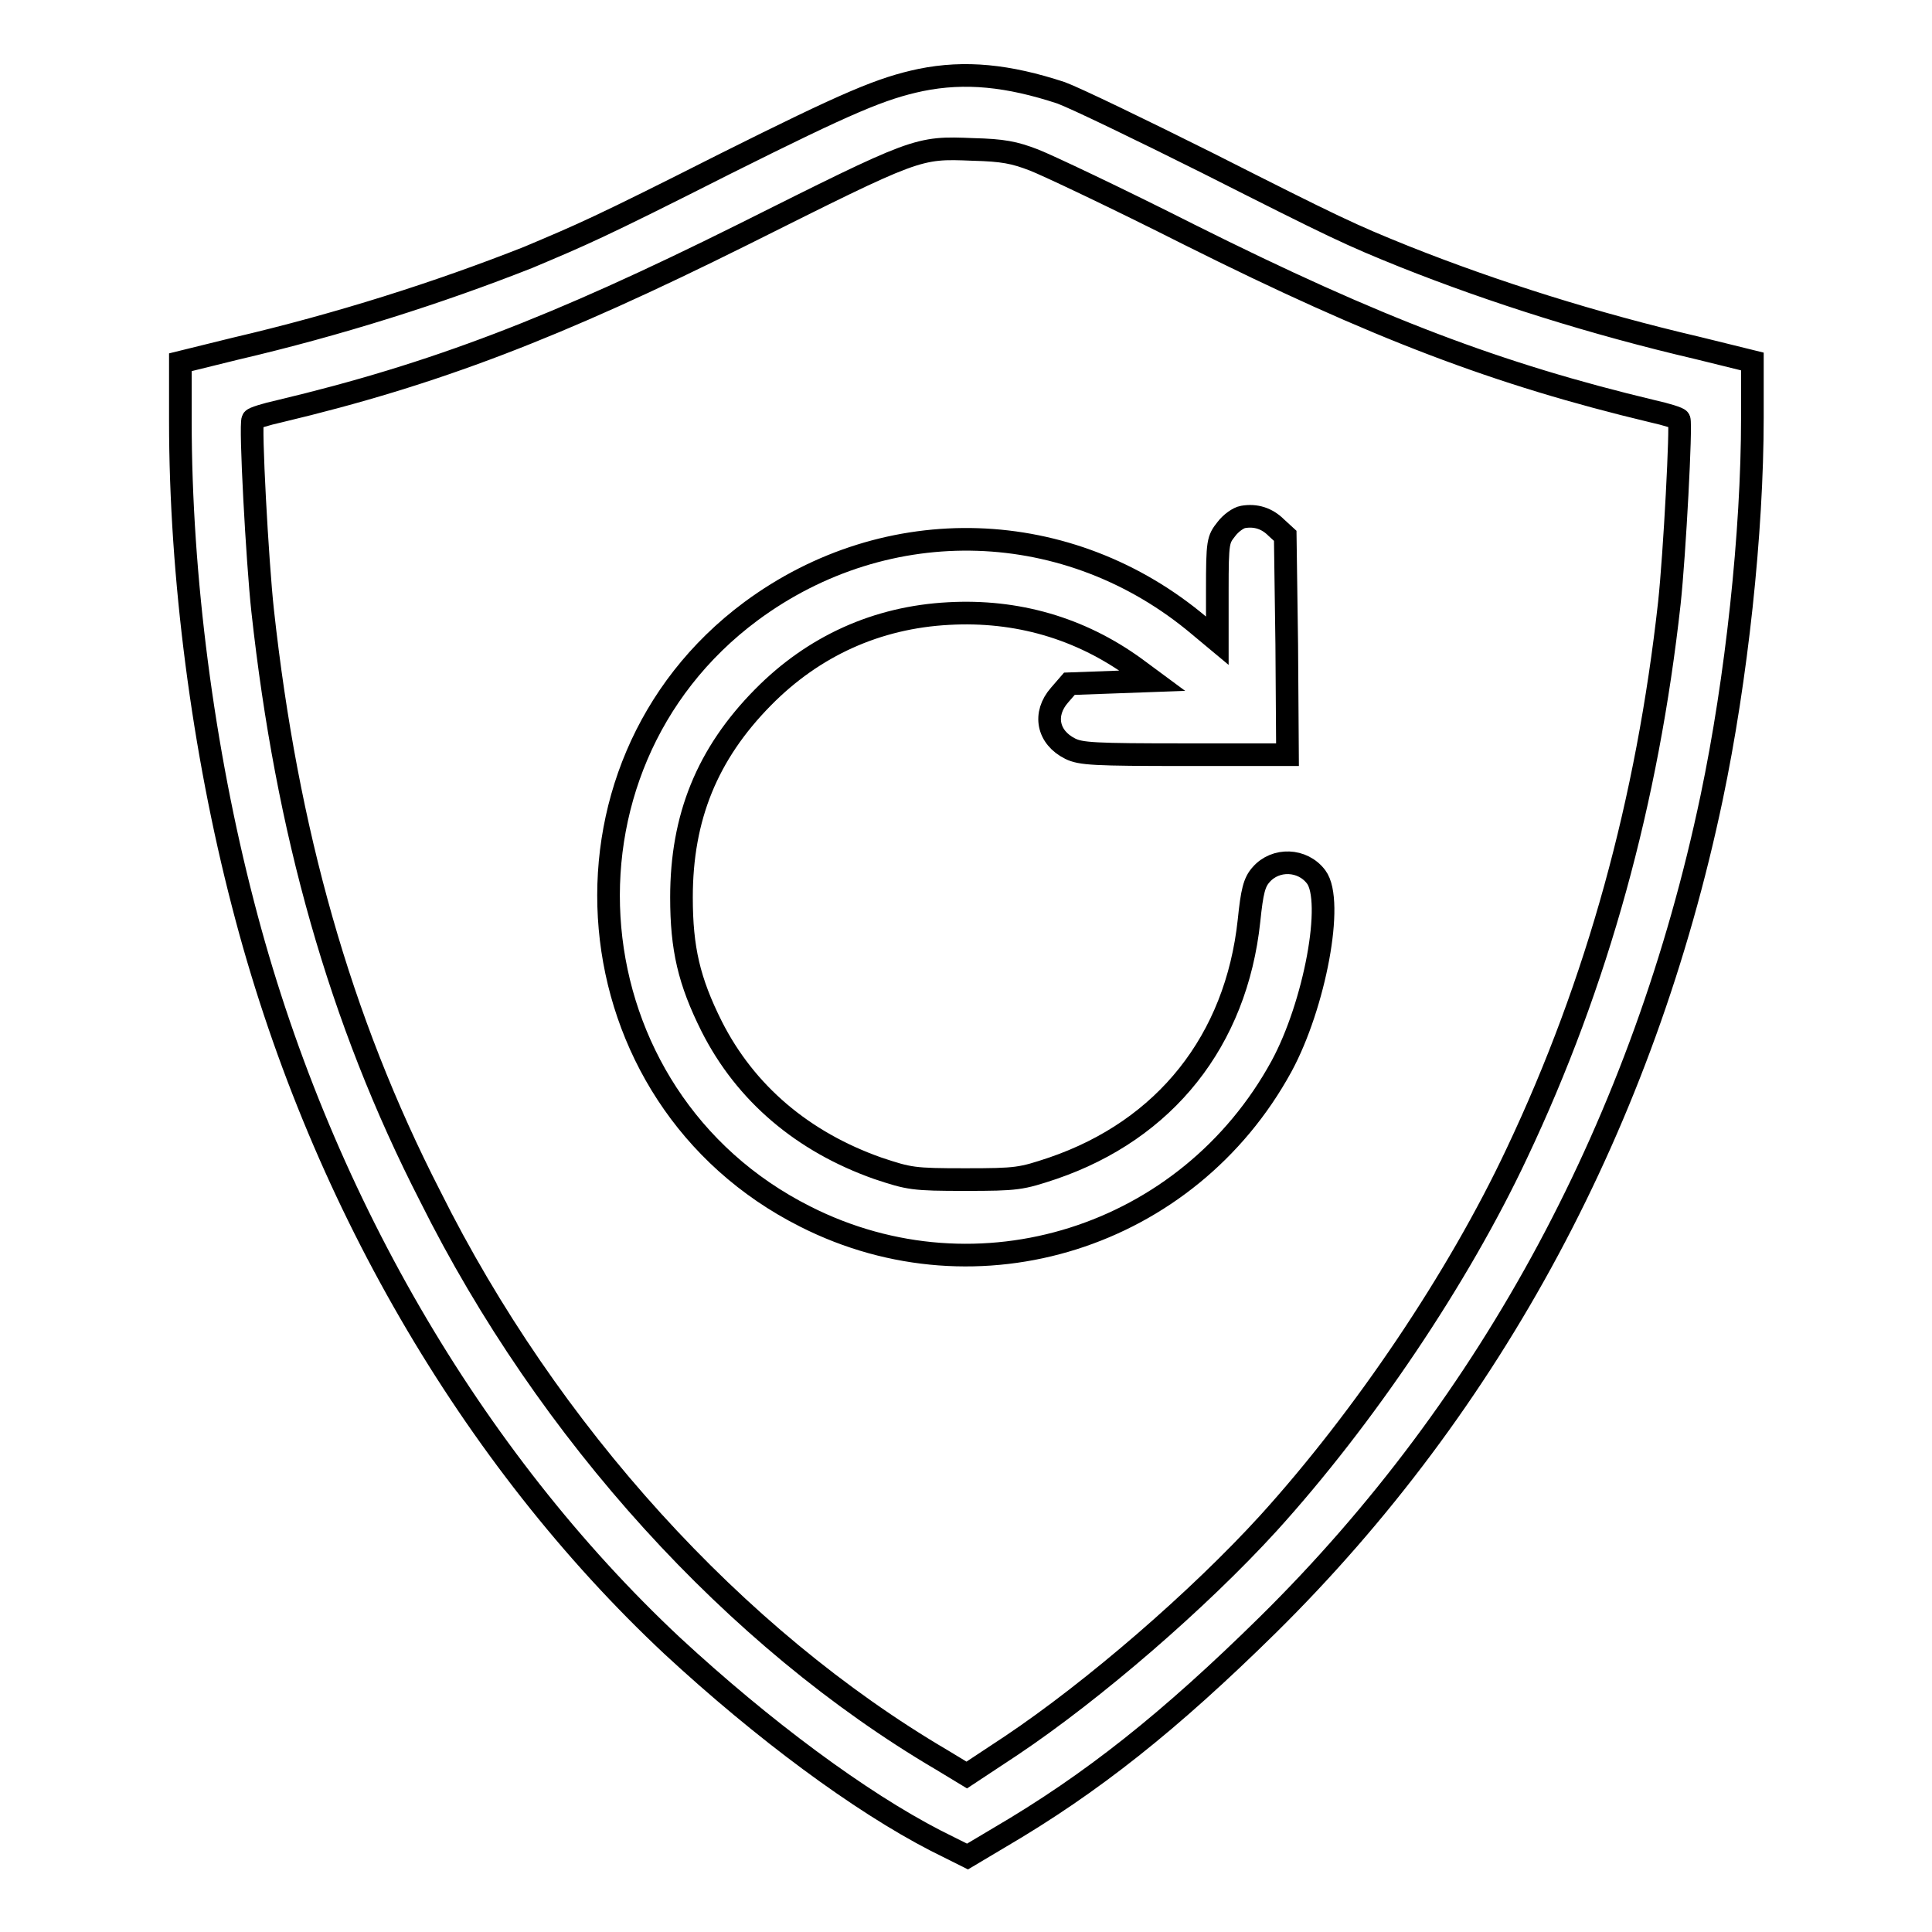
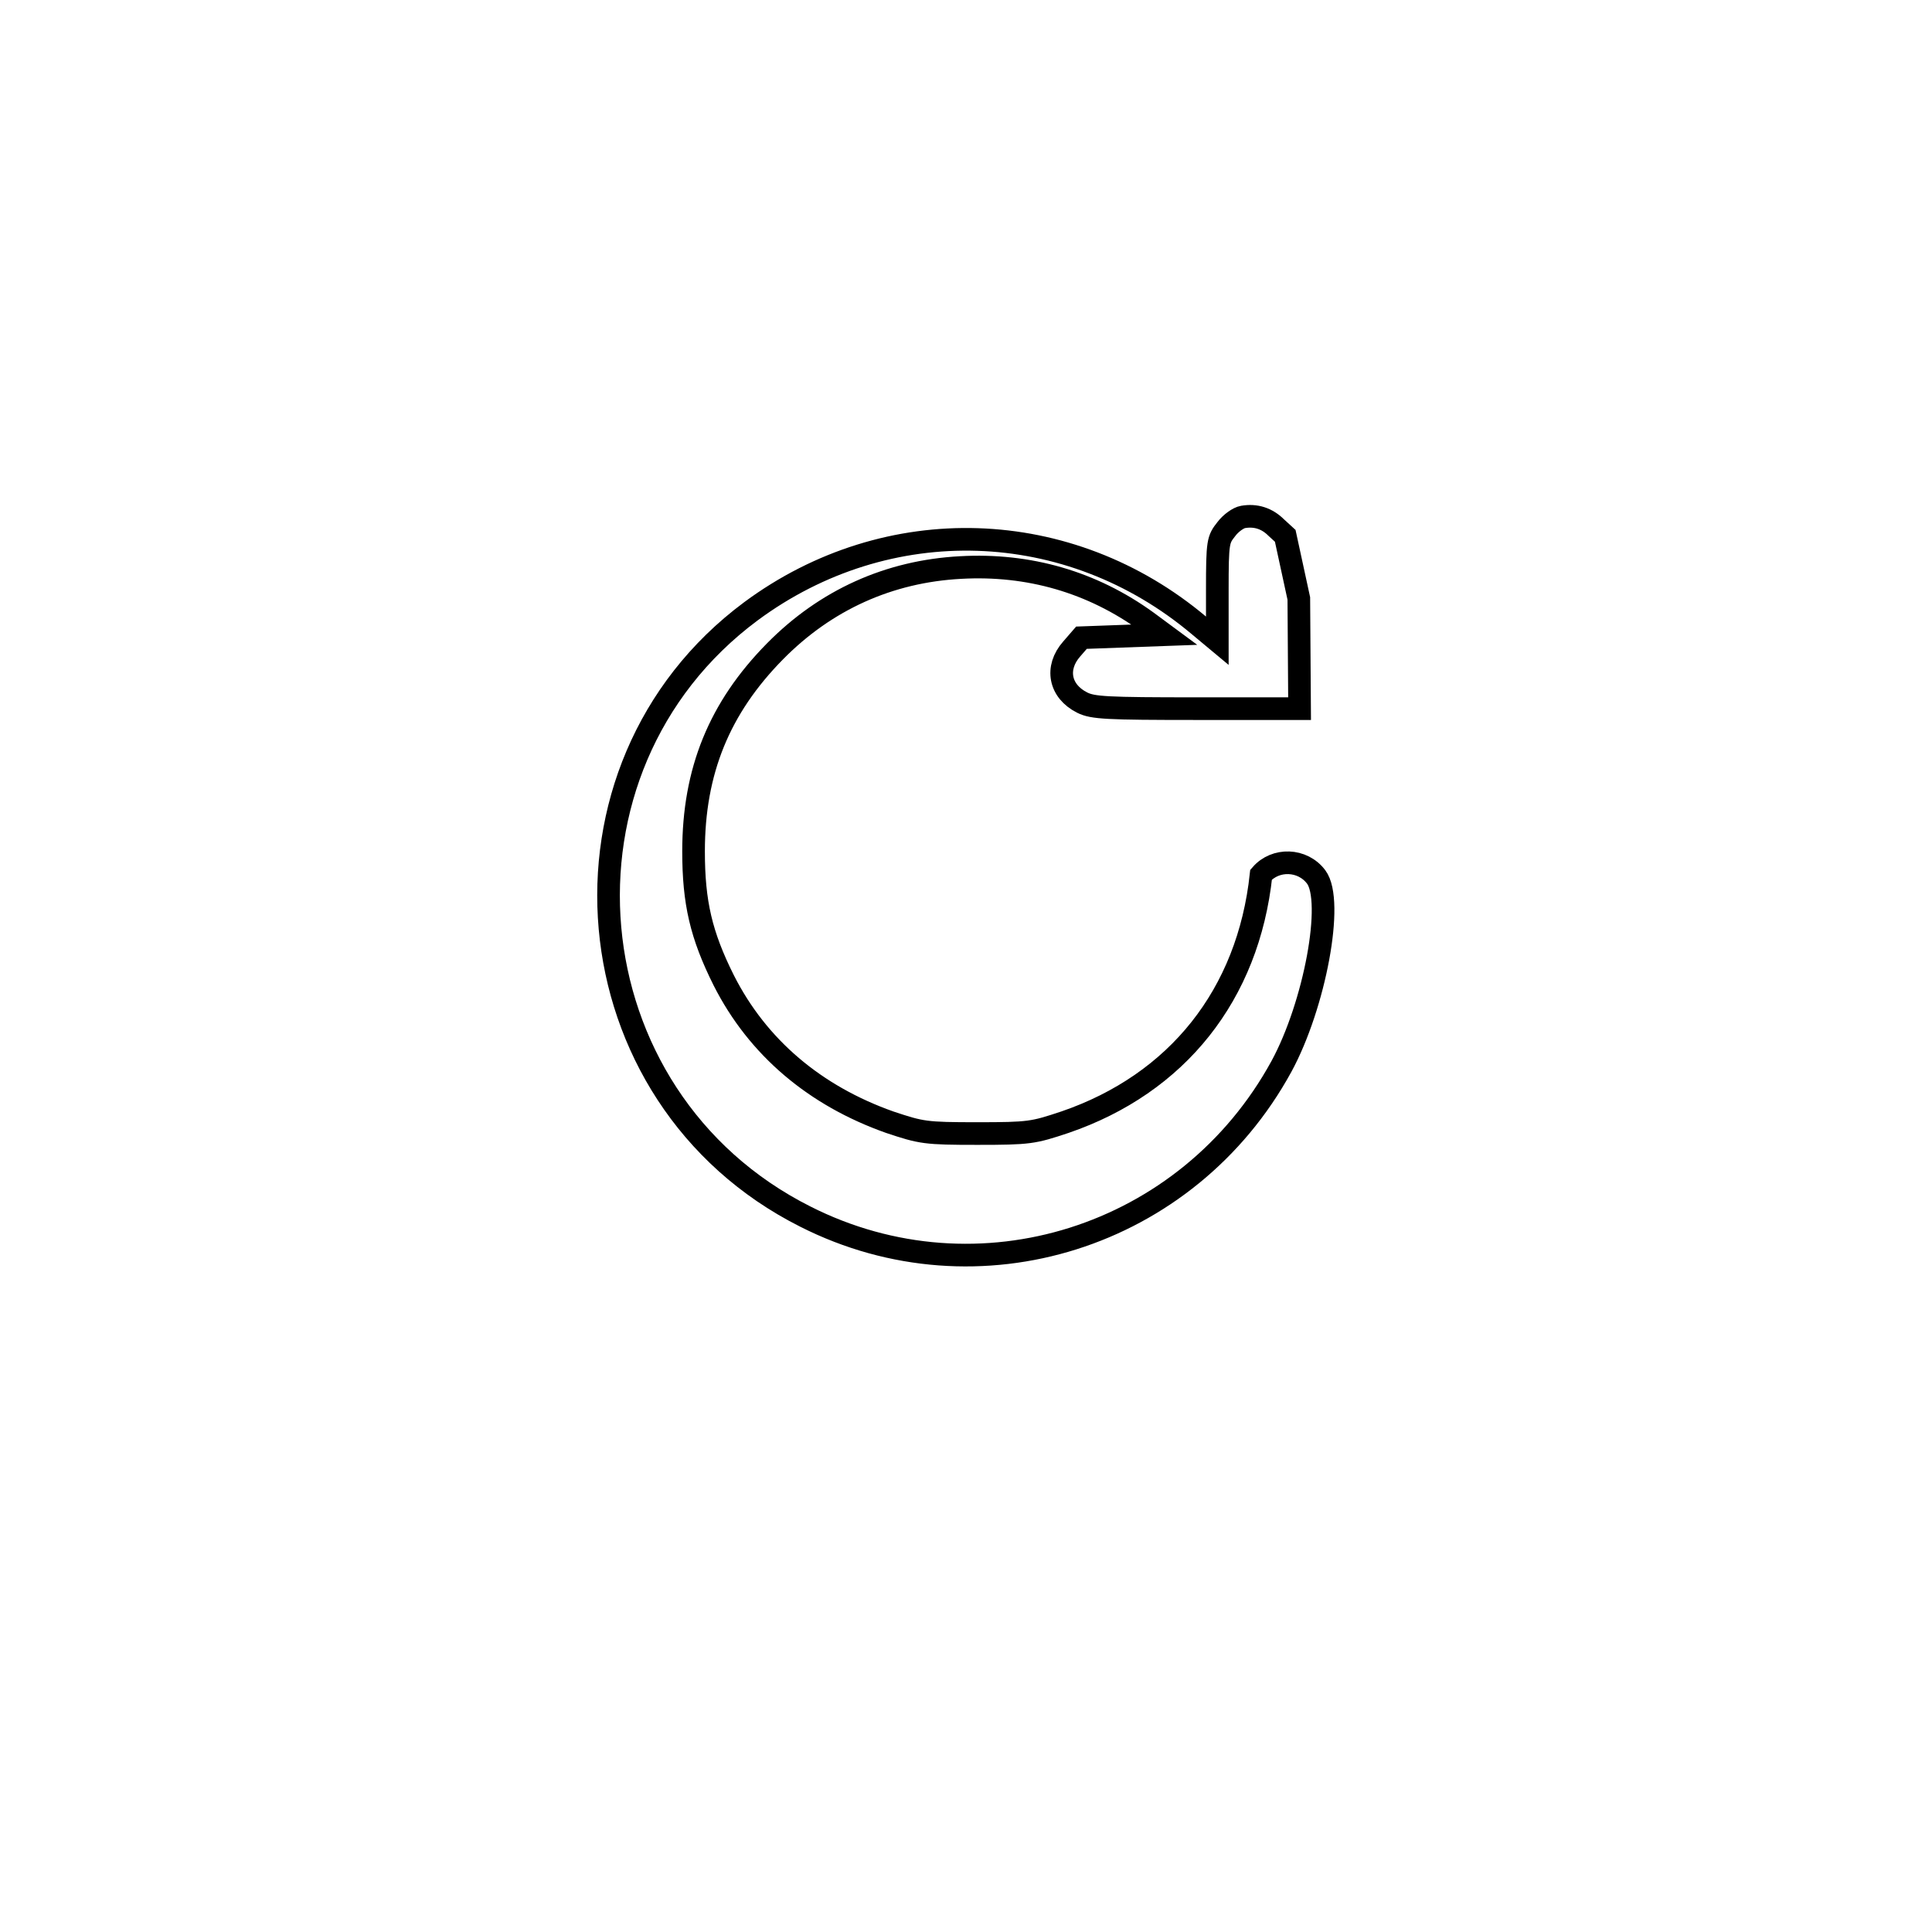
<svg xmlns="http://www.w3.org/2000/svg" version="1.1" x="0px" y="0px" viewBox="0 0 256 256" enable-background="new 0 0 256 256" xml:space="preserve">
  <g>
    <g>
      <g>
-         <path stroke-width="3" fill-opacity="0" stroke="#000000" d="M122,10.6c-5.2,1.1-9.5,2.9-25.9,11.1c-17,8.6-19,9.4-26.1,12.4C58.1,38.8,44.9,43,31.2,46.2l-7.3,1.8v7.8c0,20.6,3,43.6,8.3,64c9.9,38.4,30.2,73.3,56.9,98.3c12,11.1,24.8,20.6,34.9,25.8l4.2,2.1l4.2-2.5c12.3-7.2,22.6-15.4,35.6-28.2c29.7-29.3,49.8-66.8,58.8-109.6c3.3-15.7,5.4-35.1,5.4-50.4v-7.4l-7.3-1.8c-13.7-3.2-27-7.4-38.8-12.1c-7.2-2.9-9.1-3.8-26.1-12.4c-8.8-4.4-17.5-8.6-19.4-9.3C133.6,10,127.9,9.4,122,10.6z M137,21.2c1.8,0.7,11.1,5.1,20.6,9.9c24.8,12.4,40.9,18.5,61.4,23.4c1.8,0.4,3.4,0.9,3.5,1.1c0.3,0.6-0.6,17.8-1.3,24.3c-2.9,26.2-9.5,50.3-20.2,72.9c-7.8,16.6-20.3,35.1-32.9,49c-9.3,10.2-23.2,22.2-34.1,29.5l-5.9,3.9l-3.3-2c-27.4-16.1-52.2-43.4-67.8-74.7C45,135.1,38,110.1,34.8,80.9c-0.7-6.4-1.7-24.7-1.3-25.3c0.1-0.2,1.7-0.7,3.5-1.1c20.6-4.9,36.7-11.1,61.4-23.4c23.2-11.6,23.1-11.6,30.5-11.3C132.9,19.9,134.4,20.2,137,21.2z" />
-         <path stroke-width="3" fill-opacity="0" stroke="#000000" d="M164.7,68.5c-0.6,0.1-1.6,0.8-2.2,1.6c-1.1,1.4-1.2,1.6-1.2,8.1v6.7l-2.4-2c-17.2-14.5-41.3-15.3-59.4-1.9c-28,20.8-24.2,64.4,7.2,80.2c22.9,11.6,50.7,2.8,63.1-19.9c4.4-8.1,7-21.9,4.6-25.1c-1.8-2.4-5.4-2.5-7.3-0.3c-0.9,1-1.2,2.2-1.6,6.1c-1.7,15.9-11.1,27.7-26,32.8c-4.2,1.4-4.7,1.5-11.6,1.5c-6.9,0-7.4-0.1-11.6-1.5c-9.9-3.5-17.5-9.9-22-18.8c-3-6-4-10.3-4-17.1c0-10.6,3.4-19,10.8-26.5c6.7-6.8,15.1-10.6,24.6-11.1c9-0.5,17.4,1.9,24.7,7.2l2.3,1.7l-5.5,0.2l-5.5,0.2l-1.3,1.5c-2.2,2.5-1.6,5.6,1.4,7.1c1.4,0.7,3.2,0.8,15.2,0.8h13.6l-0.1-14.6L170.3,71l-1.2-1.1C167.9,68.7,166.4,68.2,164.7,68.5z" />
+         <path stroke-width="3" fill-opacity="0" stroke="#000000" d="M164.7,68.5c-0.6,0.1-1.6,0.8-2.2,1.6c-1.1,1.4-1.2,1.6-1.2,8.1v6.7l-2.4-2c-17.2-14.5-41.3-15.3-59.4-1.9c-28,20.8-24.2,64.4,7.2,80.2c22.9,11.6,50.7,2.8,63.1-19.9c4.4-8.1,7-21.9,4.6-25.1c-1.8-2.4-5.4-2.5-7.3-0.3c-1.7,15.9-11.1,27.7-26,32.8c-4.2,1.4-4.7,1.5-11.6,1.5c-6.9,0-7.4-0.1-11.6-1.5c-9.9-3.5-17.5-9.9-22-18.8c-3-6-4-10.3-4-17.1c0-10.6,3.4-19,10.8-26.5c6.7-6.8,15.1-10.6,24.6-11.1c9-0.5,17.4,1.9,24.7,7.2l2.3,1.7l-5.5,0.2l-5.5,0.2l-1.3,1.5c-2.2,2.5-1.6,5.6,1.4,7.1c1.4,0.7,3.2,0.8,15.2,0.8h13.6l-0.1-14.6L170.3,71l-1.2-1.1C167.9,68.7,166.4,68.2,164.7,68.5z" />
      </g>
    </g>
  </g>
</svg>